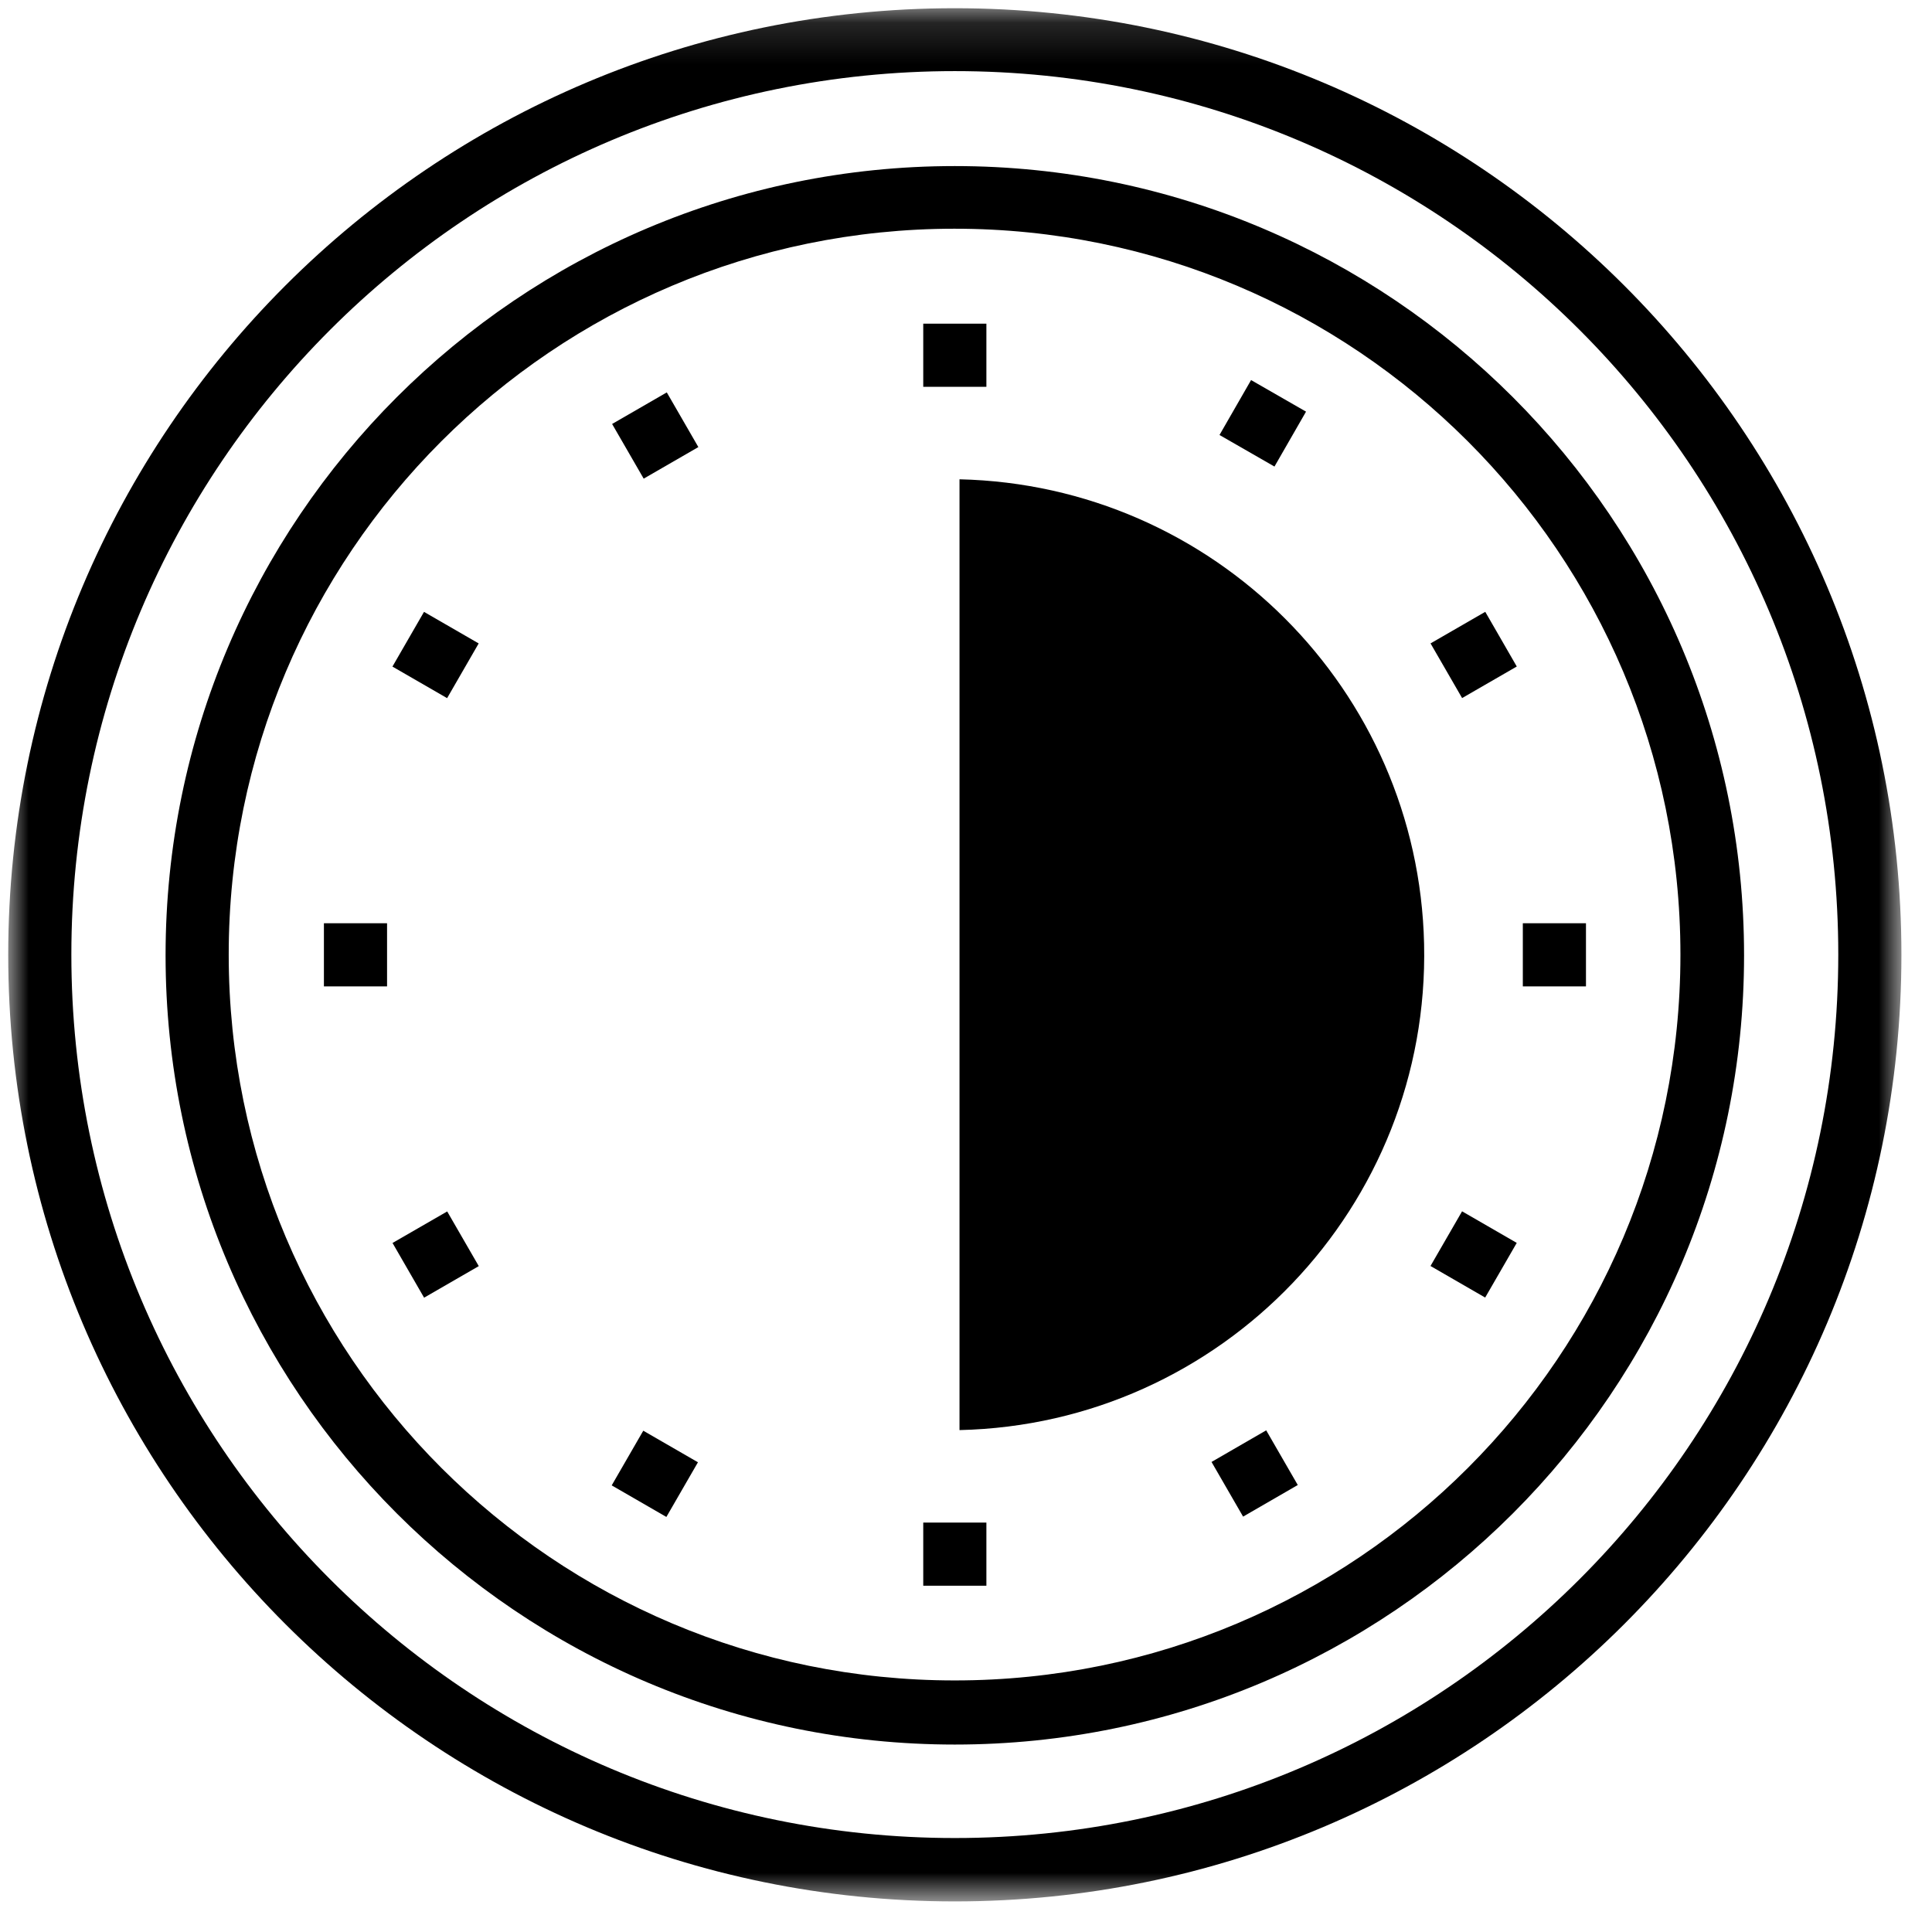
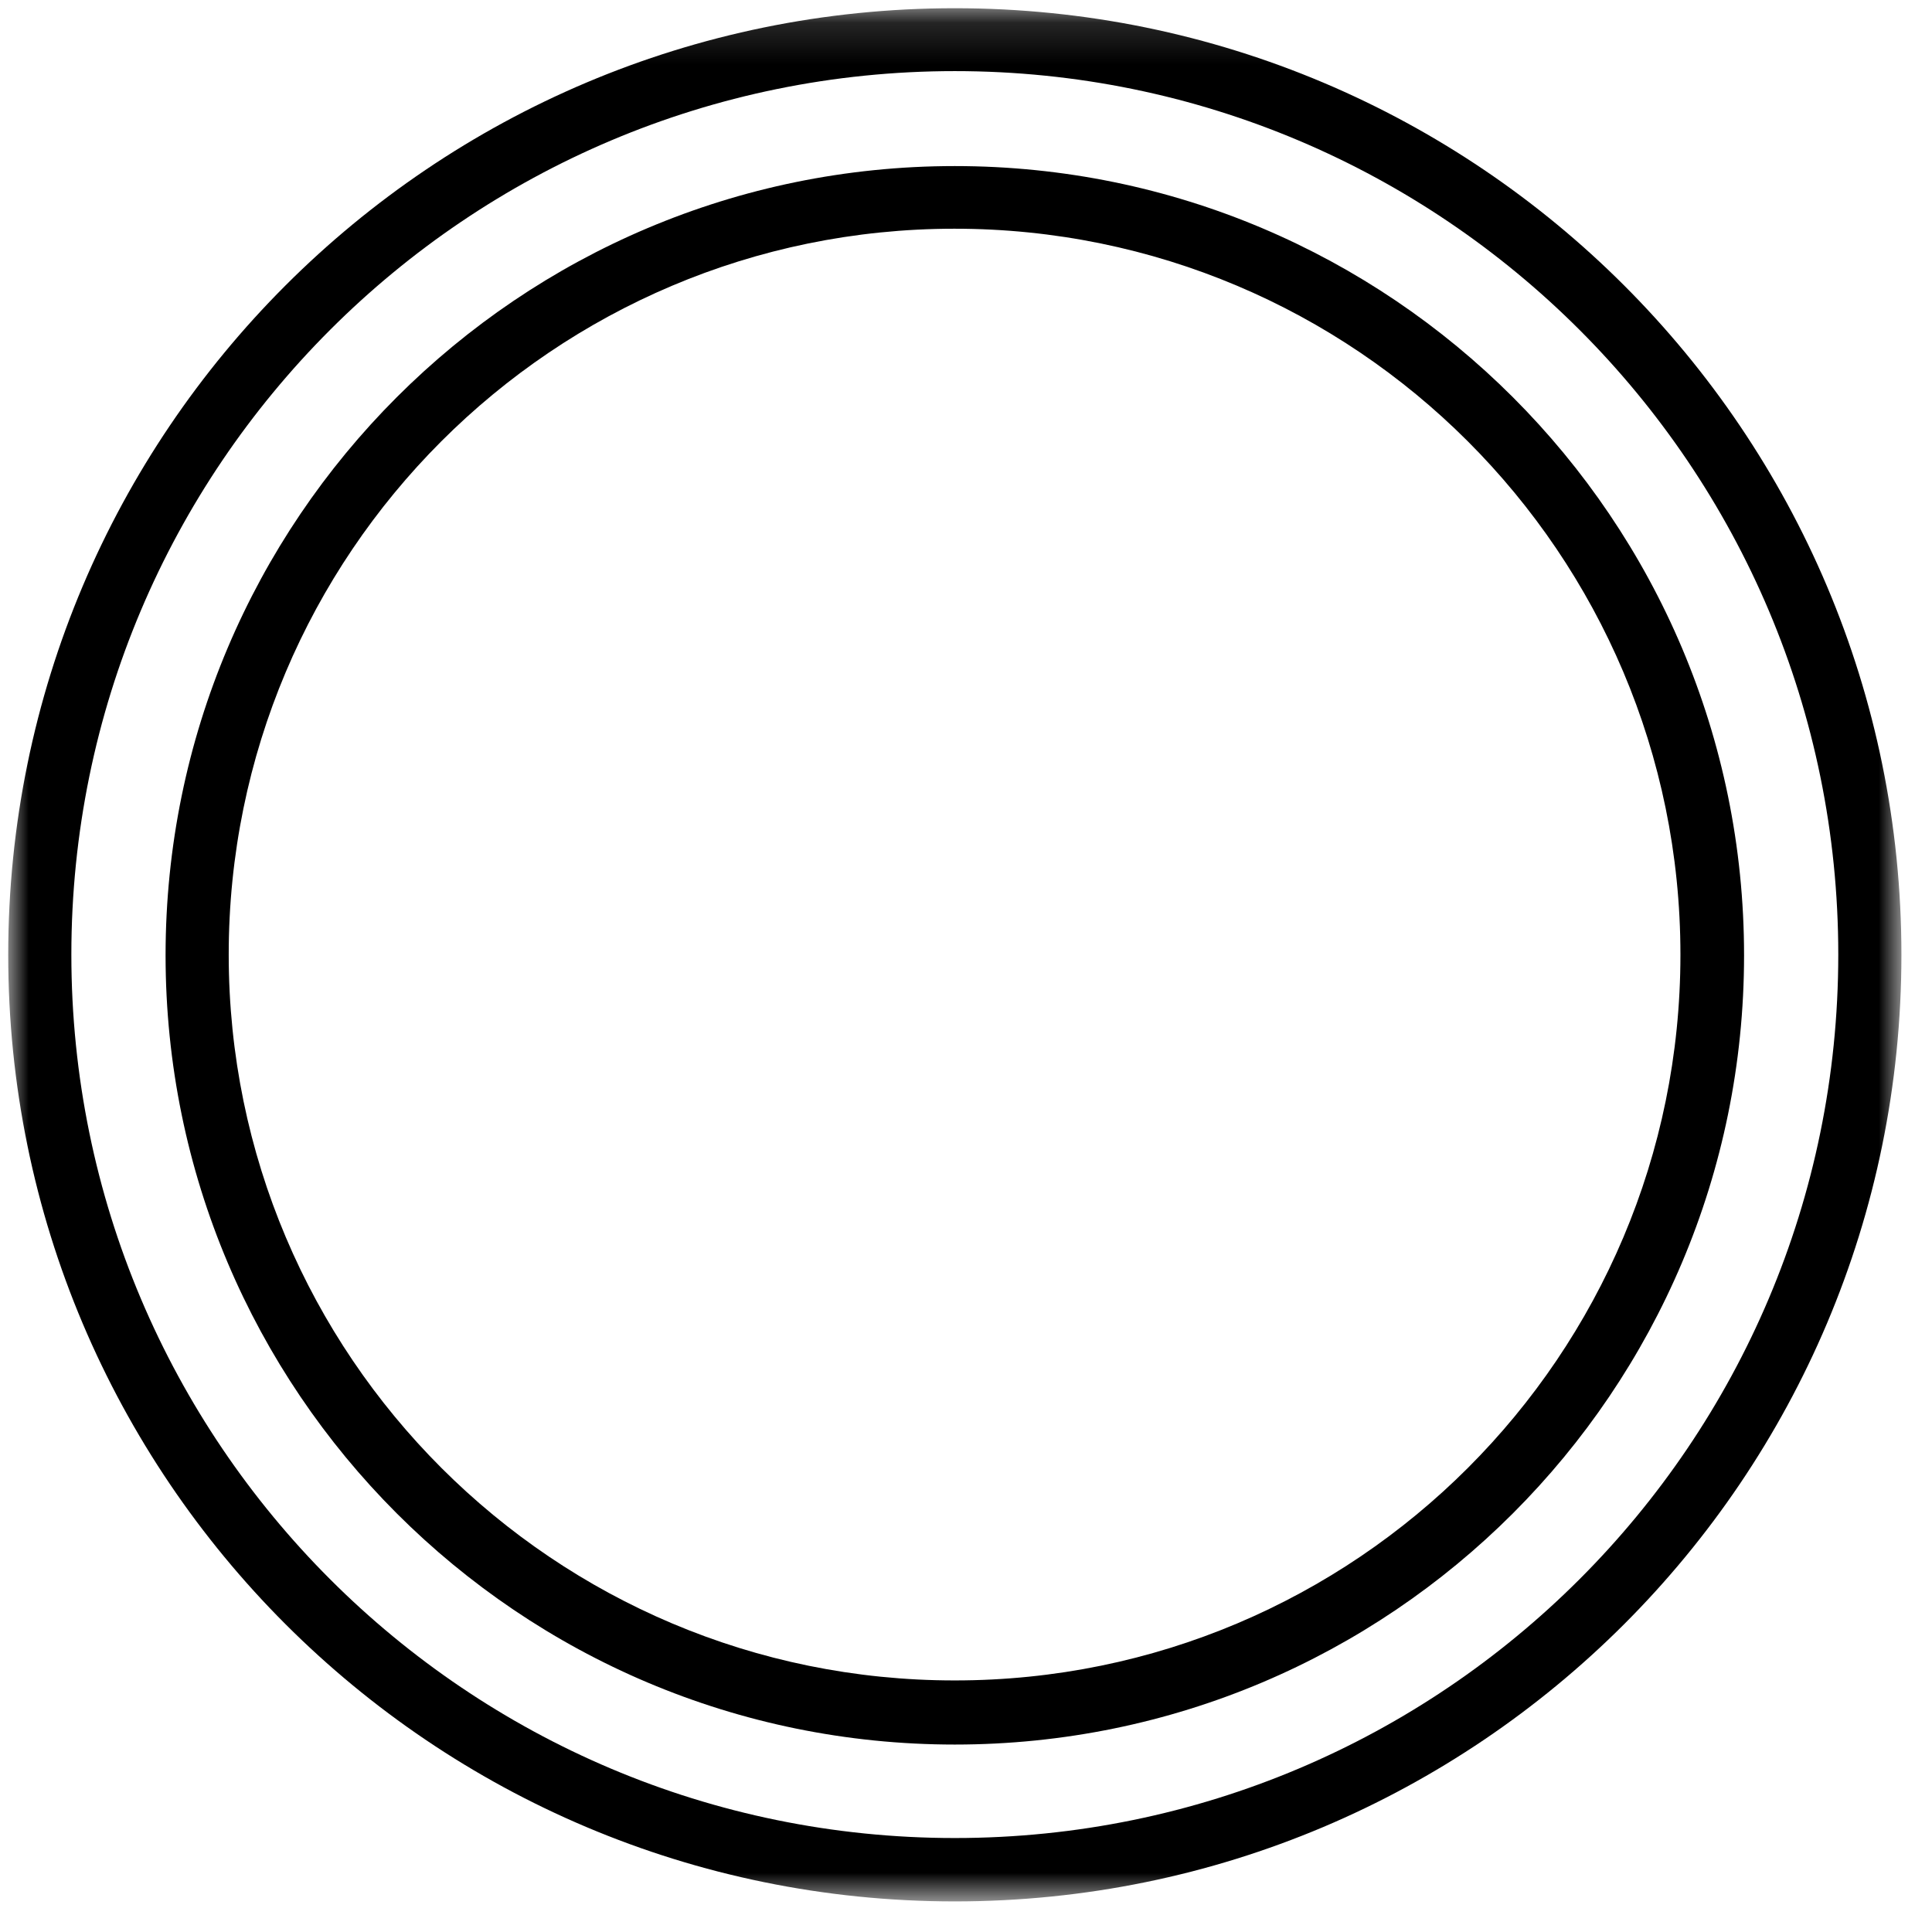
<svg xmlns="http://www.w3.org/2000/svg" xmlns:xlink="http://www.w3.org/1999/xlink" width="47px" height="47px" viewBox="0 0 47 47" version="1.1">
  <title>icon/sets in</title>
  <defs>
    <polygon id="path-1" points="0 0.144 46.056 0.144 46.056 46.2 0 46.2" />
-     <polygon id="path-3" points="0 46.656 46.056 46.656 46.056 0.6 0 0.6" />
  </defs>
  <g id="Desktop" stroke="none" stroke-width="1" fill="none" fill-rule="evenodd">
    <g id="Product-Detail" transform="translate(-201, -613)">
      <g id="Group" transform="translate(194, 606)">
        <g id="Group-20" transform="translate(7.2, 6.6)">
          <g id="Group-3" transform="translate(0, 0.456)">
            <mask id="mask-2" fill="white">
              <use xlink:href="#path-1" />
            </mask>
            <g id="Clip-2" />
            <path d="M23.028,44.658 C11.158,44.658 1.536,35.036 1.536,23.166 C1.536,11.296 11.158,1.674 23.028,1.674 C34.898,1.674 44.52,11.296 44.52,23.166 L44.52,23.172 C44.516,35.039 34.895,44.658 23.028,44.658 M23.028,0.144 C10.31,0.144 0,10.454 0,23.172 C0,35.89 10.31,46.2 23.028,46.2 C35.746,46.2 46.056,35.89 46.056,23.172 C46.056,10.454 35.746,0.144 23.028,0.144" id="Fill-1" fill="#000000" mask="url(#mask-2)" />
          </g>
          <path d="M23.028,41.28 C13.276,41.283 5.367,33.38 5.364,23.628 C5.361,13.876 13.264,5.967 23.016,5.964 C32.768,5.961 40.676,13.864 40.68,23.616 L40.68,23.628 C40.68,33.377 32.777,41.28 23.028,41.28 M23.028,4.44 C12.424,4.44 3.828,13.036 3.828,23.64 C3.828,34.243 12.424,42.84 23.028,42.84 C33.632,42.84 42.228,34.243 42.228,23.64 C42.228,13.036 33.632,4.44 23.028,4.44" id="Fill-4" fill="#000000" />
          <mask id="mask-4" fill="white">
            <use xlink:href="#path-3" />
          </mask>
          <g id="Clip-7" />
          <polygon id="Fill-6" fill="#000000" mask="url(#mask-4)" points="22.26 9.81 23.796 9.81 23.796 8.274 22.26 8.274" />
          <polygon id="Fill-8" fill="#000000" mask="url(#mask-4)" points="22.26 38.976 23.796 38.976 23.796 37.44 22.26 37.44" />
          <polygon id="Fill-9" fill="#000000" mask="url(#mask-4)" points="14.691 10.714 16.021 9.946 16.789 11.276 15.459 12.044" />
-           <polygon id="Fill-10" fill="#000000" mask="url(#mask-4)" points="29.273 35.965 30.603 35.196 31.371 36.526 30.041 37.295" />
          <polygon id="Fill-11" fill="#000000" mask="url(#mask-4)" points="9.347 16.616 10.115 15.285 11.445 16.053 10.677 17.384" />
          <polygon id="Fill-12" fill="#000000" mask="url(#mask-4)" points="34.6 31.198 35.368 29.868 36.698 30.636 35.93 31.966" />
          <polygon id="Fill-13" fill="#000000" mask="url(#mask-4)" points="7.68 24.396 9.216 24.396 9.216 22.86 7.68 22.86" />
          <polygon id="Fill-14" fill="#000000" mask="url(#mask-4)" points="36.846 24.396 38.382 24.396 38.382 22.86 36.846 22.86" />
          <polygon id="Fill-15" fill="#000000" mask="url(#mask-4)" points="9.349 30.638 10.679 29.871 11.447 31.201 10.117 31.969" />
          <polygon id="Fill-16" fill="#000000" mask="url(#mask-4)" points="34.601 16.052 35.932 15.284 36.699 16.614 35.369 17.382" />
          <polygon id="Fill-17" fill="#000000" mask="url(#mask-4)" points="14.681 36.535 15.449 35.205 16.779 35.973 16.011 37.303" />
          <polygon id="Fill-18" fill="#000000" mask="url(#mask-4)" points="29.467 10.982 30.235 9.646 31.572 10.414 30.804 11.75" />
          <path d="M23.142,12.06 L23.142,35.19 C29.529,35.045 34.589,29.749 34.444,23.361 C34.303,17.179 29.324,12.201 23.142,12.06" id="Fill-19" fill="#000000" mask="url(#mask-4)" />
        </g>
      </g>
    </g>
  </g>
</svg>